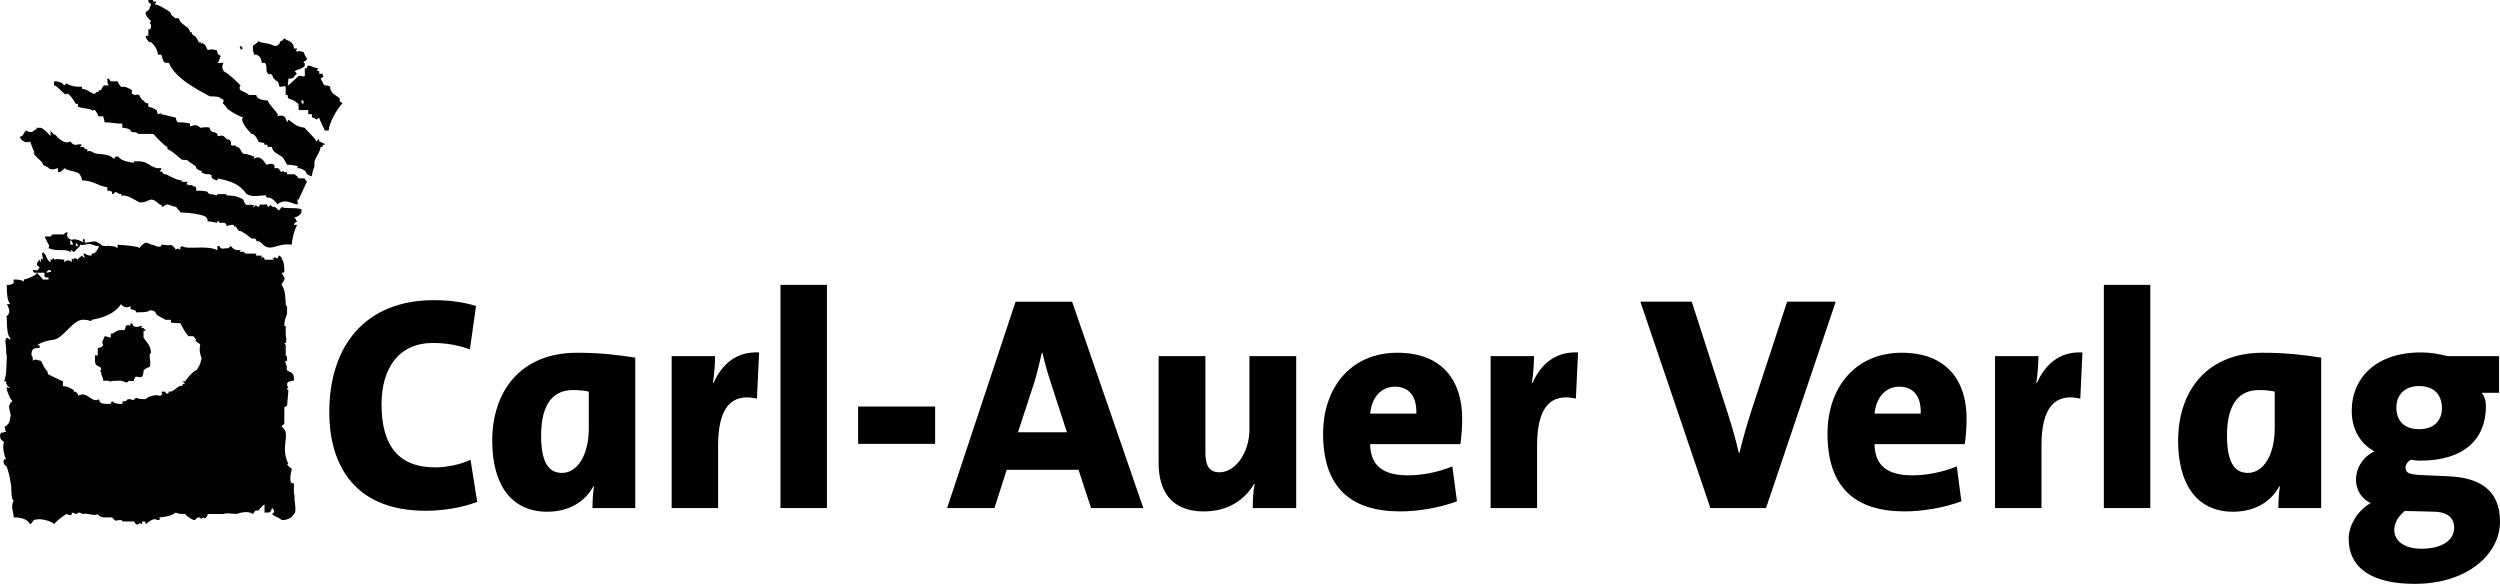
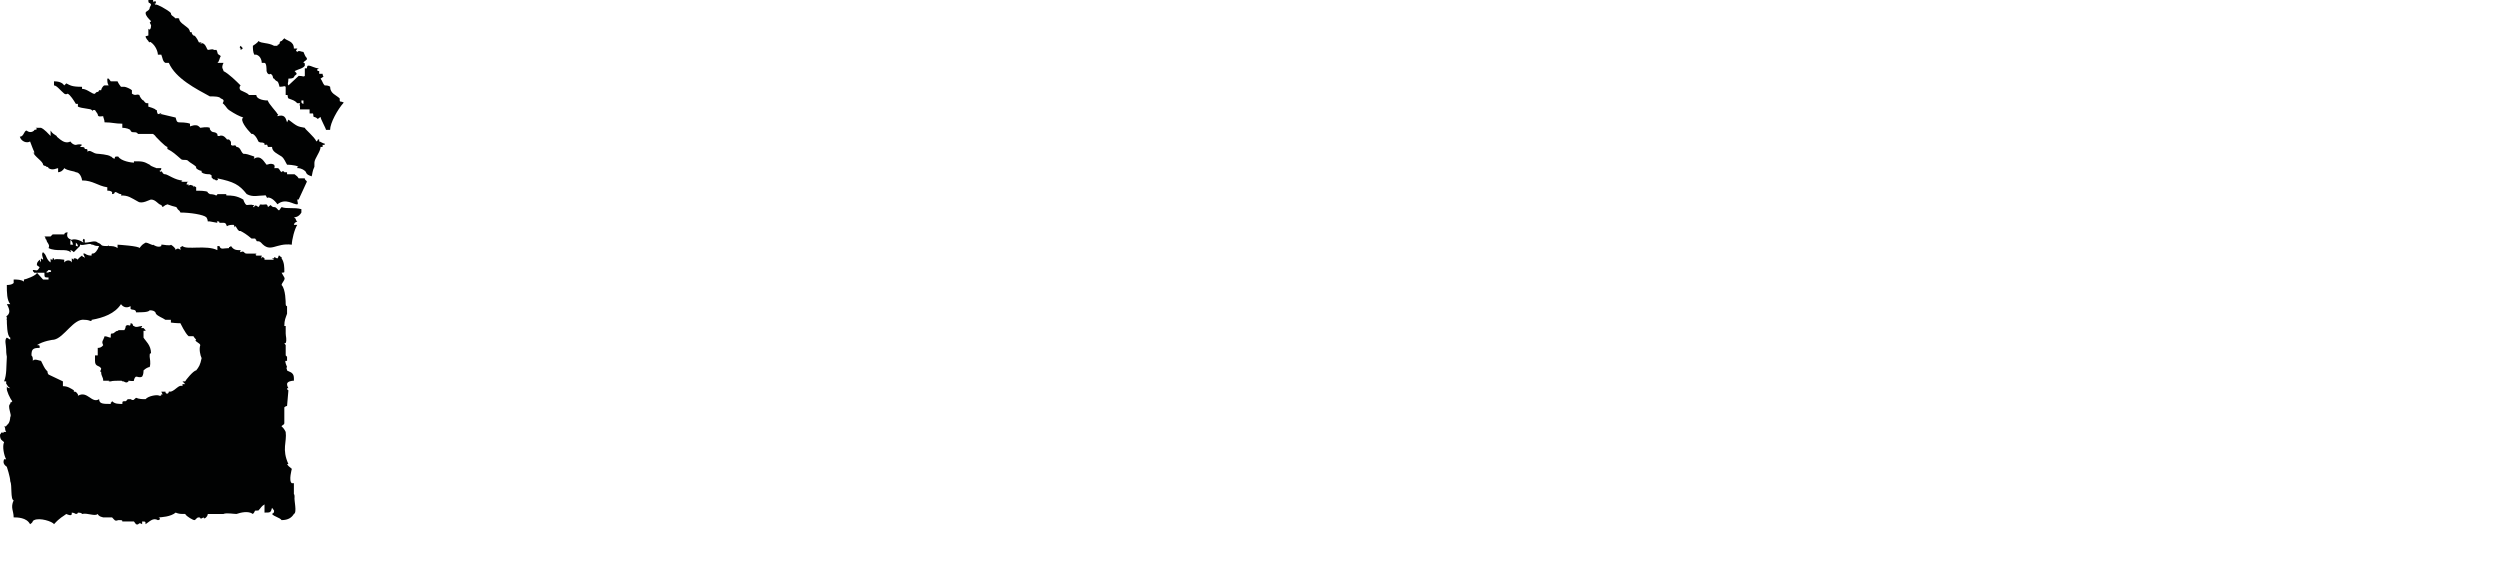
<svg xmlns="http://www.w3.org/2000/svg" version="1.1" id="Layer_1" x="0px" y="0px" width="180.104px" height="42.062px" viewBox="0 0 180.104 42.062" enable-background="new 0 0 180.104 42.062" xml:space="preserve">
  <g>
-     <path d="M34.38,36.159l-0.484-3.039c-0.705,0.353-1.762,0.551-2.533,0.551c-2.687,0-3.876-1.607-3.876-4.536   c0-2.688,1.3-4.428,3.7-4.428c0.925,0,1.828,0.155,2.665,0.463l0.44-3.127c-0.903-0.287-2.003-0.419-3.039-0.419   c-4.911,0-7.532,3.26-7.532,8.083c0,3.37,1.476,7.091,6.959,7.091C31.957,36.799,33.323,36.556,34.38,36.159 M45.766,36.601V25.765   c-1.233-0.197-2.533-0.352-4.206-0.352c-4.03,0-6.1,2.752-6.1,6.343c0,3.149,1.365,5.109,3.964,5.109   c1.629,0,2.753-0.771,3.325-1.828h0.044c-0.087,0.55-0.109,1.101-0.109,1.564H45.766z M42.418,30.852   c0,1.894-0.792,3.217-1.938,3.217c-1.013,0-1.497-0.86-1.497-2.688c0-2.444,0.991-3.281,2.29-3.281c0.463,0,0.815,0.044,1.145,0.11   V30.852z M54.686,25.391c-1.675-0.089-2.709,0.903-3.282,2.202H51.36c0.109-0.683,0.154-1.476,0.154-1.938h-3.127v10.946h3.347   v-4.515c0-2.731,0.97-3.788,2.797-3.37L54.686,25.391z M59.574,20.523h-3.347v16.077h3.347V20.523z M67.37,29.289H61.82v2.687   h5.549V29.289z M82.368,36.601l-5.131-14.866h-4.074l-4.933,14.866h3.413l0.881-2.754h5.175l0.904,2.754H82.368z M76.862,31.139   h-3.524l1.189-3.634c0.22-0.749,0.375-1.432,0.528-2.092H75.1c0.154,0.66,0.33,1.343,0.573,2.07L76.862,31.139z M93.38,36.601   V25.655h-3.37v5.308c0,1.585-0.969,3.061-2.158,3.061c-0.771,0-1.013-0.528-1.013-1.409v-6.959h-3.37v7.708   c0,1.895,0.815,3.48,3.259,3.48c1.74,0,2.952-0.836,3.612-1.982l0.043,0.022c-0.109,0.529-0.132,1.3-0.132,1.718H93.38z    M105.338,30.147c0-2.665-1.388-4.735-4.669-4.735c-3.369,0-5.352,2.533-5.352,5.836c0,3.854,1.982,5.594,5.549,5.594   c1.344,0,2.841-0.264,4.097-0.726l-0.331-2.511c-1.057,0.418-2.158,0.639-3.215,0.639c-1.938,0-2.687-0.837-2.709-2.247h6.498   C105.293,31.469,105.338,30.676,105.338,30.147 M102.035,29.795h-3.326c0.11-1.189,0.815-1.938,1.784-1.938   C101.461,27.856,102.078,28.496,102.035,29.795 M113.684,25.391c-1.674-0.089-2.709,0.903-3.282,2.202h-0.043   c0.11-0.683,0.154-1.476,0.154-1.938h-3.126v10.946h3.347v-4.515c0-2.731,0.969-3.788,2.796-3.37L113.684,25.391z M132.249,21.734   h-3.501l-2.599,7.929c-0.309,0.969-0.617,2.026-0.837,2.973h-0.044c-0.198-0.881-0.506-1.96-0.77-2.776l-2.621-8.126h-3.701   l5.043,14.866h4.008L132.249,21.734z M141.676,30.147c0-2.665-1.388-4.735-4.669-4.735c-3.37,0-5.352,2.533-5.352,5.836   c0,3.854,1.982,5.594,5.549,5.594c1.344,0,2.842-0.264,4.097-0.726l-0.33-2.511c-1.058,0.418-2.159,0.639-3.216,0.639   c-1.938,0-2.688-0.837-2.709-2.247h6.497C141.63,31.469,141.676,30.676,141.676,30.147 M138.372,29.795h-3.325   c0.11-1.189,0.815-1.938,1.783-1.938C137.798,27.856,138.416,28.496,138.372,29.795 M150.023,25.391   c-1.675-0.089-2.709,0.903-3.282,2.202h-0.045c0.11-0.683,0.156-1.476,0.156-1.938h-3.128v10.946h3.348v-4.515   c0-2.731,0.969-3.788,2.796-3.37L150.023,25.391z M154.911,20.523h-3.347v16.077h3.347V20.523z M167.222,36.601V25.765   c-1.233-0.197-2.532-0.352-4.207-0.352c-4.029,0-6.1,2.752-6.1,6.343c0,3.149,1.365,5.109,3.963,5.109   c1.63,0,2.753-0.771,3.326-1.828h0.044c-0.088,0.55-0.11,1.101-0.11,1.564H167.222z M163.874,30.852   c0,1.894-0.792,3.217-1.938,3.217c-1.015,0-1.499-0.86-1.499-2.688c0-2.444,0.992-3.281,2.292-3.281   c0.462,0,0.815,0.044,1.145,0.11V30.852z M180.104,37.569c0-2.202-1.387-3.172-3.765-3.259l-1.477-0.066   c-1.253-0.044-1.563-0.11-1.563-0.573c0-0.176,0.131-0.418,0.396-0.551c0.242,0.044,0.419,0.066,0.662,0.066   c3.148,0,4.734-1.542,4.734-3.92c0-0.396-0.11-0.748-0.308-0.969h1.254v-2.643h-3.721c-0.617-0.154-1.167-0.264-1.917-0.264   c-3.325,0-4.977,1.938-4.977,4.185c0,1.409,0.659,2.422,1.652,2.951c-0.771,0.309-1.344,1.145-1.344,2.026   c0,0.771,0.419,1.388,1.057,1.696c-0.836,0.44-1.584,1.519-1.584,2.555c0,2.181,1.762,3.259,4.757,3.259   C177.727,42.062,180.104,39.948,180.104,37.569 M175.92,29.399c0,0.946-0.616,1.52-1.629,1.52c-1.101,0-1.652-0.594-1.652-1.564   c0-0.903,0.595-1.542,1.63-1.542C175.371,27.813,175.92,28.451,175.92,29.399 M176.802,38.01c0,0.859-0.793,1.52-2.356,1.52   c-1.234,0-1.96-0.55-1.96-1.366c0-0.484,0.285-0.969,0.771-1.365c0.109,0.021,0.286,0.021,0.417,0.021l1.741,0.044   C176.427,36.908,176.802,37.393,176.802,38.01" />
-     <path fill="#010202" d="M22.994,10.192v-0.148c-0.197,0,0,0-0.197,0.148c-0.148-0.345-0.837-0.886-0.837-0.985   c-0.542-0.098-0.542-0.098-1.182-0.59L20.68,8.813c-0.098-0.345-0.197-0.591-0.689-0.443c0-0.147,0.147-0.147,0-0.147   c0-0.098-0.69-0.787-0.69-0.985c-0.442,0-0.836-0.148-0.836-0.394h-0.345h-0.246c0.246,0-0.542-0.344-0.542-0.344   c-0.098-0.099-0.098-0.247,0-0.345c-0.295-0.295-0.837-0.836-1.231-1.034c0-0.148-0.197-0.197,0-0.591h-0.295h-0.147   c0.147-0.098,0.147-0.344,0.246-0.493c-0.099-0.098-0.246-0.098-0.246-0.295c-0.099,0-0.099,0,0,0   c-0.099-0.147,0-0.147-0.099-0.147h-0.148c-0.098-0.099-0.295,0-0.442,0c-0.099-0.099-0.099-0.296-0.296-0.443   c-0.147-0.099-0.147,0-0.246,0l0.099-0.099h-0.197c0,0-0.197-0.443-0.345-0.492h-0.049c-0.247-0.247,0-0.247-0.247-0.247   c0,0,0-0.098-0.098-0.246c-0.247-0.247-0.689-0.444-0.689-0.739c-0.198-0.049-0.198,0-0.247,0   c-0.196-0.196-0.344-0.196-0.344-0.394c-0.247-0.246-1.083-0.689-1.083-0.59c-0.197-0.099,0-0.099,0-0.099V0.098   c-0.197,0-0.197,0-0.197,0.148V0.098V0h-0.344c0,0.345,0.099,0.098,0.197,0.345l-0.098,0.197c0,0.245-0.296,0.245-0.296,0.393   c0,0.198,0.198,0.394,0.395,0.591l-0.098,0.098l0.098,0.197c0,0.247-0.098,0.394-0.197,0.247v0.492L10.487,2.61   c0,0.147,0.198,0.344,0.198,0.344c0.099,0.197,0.099,0,0.197,0.099c0.345,0.246,0.492,0.689,0.492,0.886h0.246   c0.099,0.247,0.099,0.493,0.296,0.591h0.246c0.492,1.132,1.97,1.871,2.955,2.413c0.295,0,0.689,0,0.788,0.147   c0.443,0.148,0,0.346,0.197,0.395c0.197,0.197,0.247,0.344,0.394,0.443c0.443,0.295,0.739,0.442,1.034,0.541   c-0.295,0.148,0.246,0.837,0.59,1.182h0.099c0.247,0.147,0.394,0.542,0.394,0.542c0.196,0.147,0.247,0,0.443,0.147v0.099   c0.246,0,0.148-0.099,0.246,0.147h0.296c0,0.345,0.394,0.492,0.689,0.689c0.197,0.148,0.295,0.443,0.394,0.591   c0,0,0.542,0,0.837,0.147c-0.098,0-0.098,0-0.098,0.099c0.098,0,0.296,0,0.542,0.197c0.147,0.099,0,0.246,0.492,0.394   c0.049-0.147,0.049-0.394,0.197-0.689v-0.295c0-0.295,0.443-0.788,0.443-1.133h0.148v-0.147h0.147V10.34   C23.241,10.34,23.093,10.192,22.994,10.192 M24.472,7.09c-0.247-0.246-0.689-0.344-0.689-0.837   c-0.099-0.099-0.296-0.099-0.394-0.099c-0.147-0.147-0.147-0.295-0.295-0.492l0.148-0.099c0.147-0.098,0,0,0-0.246h-0.247V5.121   c-0.197,0-0.197-0.148,0-0.197c-0.345,0-0.542-0.197-0.788-0.197c-0.099,0-0.099,0.197-0.099,0.197H21.96v0.542   c-0.099,0.098-0.099,0-0.443,0l-0.739,0.689c-0.098-0.147,0-0.147,0-0.492c0.395,0,0.395-0.099,0.444-0.197   c0.197-0.147,0.197-0.147,0-0.345c0.295-0.148,0.64-0.197,0.738-0.394c0-0.197,0-0.197-0.099-0.197   c0-0.098,0.099-0.098,0.246-0.246V4.186c-0.147-0.148-0.147-0.247-0.246-0.444c-0.147,0-0.345-0.147-0.443,0   c-0.197-0.147,0-0.147,0-0.246h-0.246c0-0.542-0.493-0.542-0.689-0.738l-0.197,0.197h0.197h-0.197   c-0.148,0-0.148,0.197-0.148,0.197c-0.147,0.147-0.147,0-0.147,0.147c-0.148,0,0,0,0,0h-0.247   c-0.443-0.246-0.886-0.147-1.132-0.345c0,0.099-0.394,0.345-0.394,0.345c0,0.197,0,0.443,0.099,0.64h0.147   c0.344,0.098,0.394,0.493,0.394,0.591h0.197c0.148,0,0.148,0.443,0.148,0.591c0.098,0.345,0.295,0.197,0.295,0.197   c0.246,0.147,0.099,0.344,0.246,0.344c0.247,0.345,0.247,0,0.394,0.591c0.345,0,0.345-0.099,0.443,0v0.591h0.098   c0.098,0,0,0.099,0.098,0.246c0.395,0.148,0.444,0.148,0.641,0.346h0.098l-0.098,0.049h0.098c0,0.197-0.098,0,0,0.197v0.247h0.69   v0.295h0.246c0.049,0.147,0,0.147,0.049,0.246c0,0,0.148,0,0.296,0.148l0.197-0.148c0,0.148,0.394,0.837,0.394,0.936h0.295   c0-0.493,0.542-1.477,0.985-1.969C24.472,7.238,24.472,7.436,24.472,7.09 M21.861,7.484L21.861,7.484   c-0.147-0.049-0.147-0.049-0.147-0.247h0.147V7.484z M17.332,3.595c0.197-0.099,0.197-0.099,0-0.296c-0.098,0.197-0.098,0,0,0.197   V3.595z M21.517,12.851c-0.098-0.147-0.098-0.147-0.295-0.295H20.68v-0.147h-0.197c0-0.099-0.197-0.099-0.197,0   c-0.148-0.099-0.148-0.295-0.295-0.295h-0.247c0.099-0.099,0-0.247,0-0.247c-0.246-0.147-0.443,0-0.541,0   c-0.148-0.147-0.395-0.739-0.886-0.443h-0.099c0.099,0,0.099,0,0.099-0.148c-0.443-0.148-0.542-0.197-0.788-0.197   c-0.197-0.147-0.197-0.492-0.493-0.492c-0.098-0.246-0.197,0-0.394-0.147V10.34c0-0.147,0-0.147-0.147-0.295h-0.147   c0,0-0.247-0.394-0.542-0.247c-0.147,0-0.147,0-0.147-0.147c-0.247-0.246-0.345,0-0.542-0.344V9.207c-0.247-0.098-0.591,0-0.689,0   l-0.099-0.098c-0.197-0.198-0.64,0-0.64,0V8.912c-0.246-0.098-0.689-0.098-0.787-0.098c-0.198,0-0.198-0.197-0.247-0.345   L11.62,8.223h-0.147c0,0,0.147,0,0.147-0.098c-0.147,0.098-0.246,0.098-0.246,0.098c-0.147-0.295,0-0.295-0.147-0.295   c0-0.099-0.542-0.247-0.542-0.247V7.436c-0.198,0-0.198,0-0.345-0.198c-0.099,0-0.295-0.295-0.295-0.394   C9.798,6.746,9.798,6.942,9.503,6.746V6.5C9.405,6.401,9.06,6.253,8.961,6.253H8.715c0,0-0.197-0.246-0.247-0.394H7.977   L7.828,5.662H7.73c0,0.197,0,0.345,0.098,0.492H7.533c-0.098,0-0.246,0.247-0.246,0.345H7.139c-0.098,0.246-0.098,0-0.295,0.246   C6.696,6.844,6.303,6.401,5.909,6.401V6.253c-0.739,0-0.837-0.099-1.132-0.246L4.628,6.154C4.53,6.007,4.333,5.859,3.89,5.859   v0.295c0.196,0,0.442,0.345,0.738,0.591c0.148,0.098,0.246,0,0.246,0c0.197,0.098,0.443,0.492,0.591,0.739h0.147v0.197   c0.296,0.147,0.985,0.147,0.985,0.247c0.098,0,0,0.197,0.098,0h0.148l0.197,0.295c0,0.246,0.246,0.147,0.394,0.147   c0,0.099,0.098,0.247,0.098,0.443c0.542,0,0.739,0.098,1.28,0.098v0.295c0.246,0,0.591,0.099,0.591,0.198   c0.098,0.246,0.393,0,0.541,0.246h1.083c0.197,0.147,0.197,0.197,0.197,0.197s0.689,0.738,0.836,0.738v0.148   c0.395,0.197,0.591,0.393,0.936,0.689c0.147,0.196,0.443,0,0.591,0.196c0.098,0.099,0.394,0.247,0.542,0.394v0.099   c0.197,0.197,0.394,0.197,0.394,0.197v0.099c0.147,0.147,0.443,0.147,0.591,0.147c0.295,0.147,0,0.147,0.197,0.295   c0.098,0.148,0.098,0,0.246,0.148c0,0,0.246,0,0.099-0.148c1.182,0.247,1.576,0.444,2.117,1.133   c0.443,0.246,0.837,0.098,1.28,0.098c0.148-0.098,0.148,0.295,0.246,0.148c0.197,0,0.443,0.147,0.69,0.492   c0.591-0.492,1.182,0.049,1.428,0c0.098,0,0-0.196,0-0.344h0.098c0.198-0.394,0.443-0.985,0.591-1.28   c0-0.099-0.147-0.099-0.147-0.247H21.517z M20.286,14.919c-0.148,0.148-0.148,0.345-0.295,0.148c-0.247-0.296-0.247,0-0.493-0.296   l-0.197,0.148c0-0.148-0.098-0.148-0.098-0.197c-0.148,0-0.345,0.049-0.395,0c-0.196,0.049,0,0-0.196,0.197   c-0.147-0.148-0.295-0.148-0.295,0h-0.099l0.099-0.148h-0.099c-0.099-0.049-0.344,0-0.443,0c-0.148-0.049-0.246-0.394-0.246-0.394   c-0.493-0.295-0.887-0.295-1.182-0.295c-0.049,0-0.049,0-0.049-0.098h-0.64c0,0,0,0.098-0.099,0.098   c-0.148-0.098-0.443-0.098-0.443-0.098c-0.147-0.148-0.147,0-0.147-0.148c-0.099-0.098-0.641-0.098-0.837-0.098v-0.246   c-0.148-0.099-0.148-0.099-0.197,0v-0.099c-0.247-0.098-0.247-0.098-0.345,0v-0.098v-0.197v0.197h-0.148c0,0,0-0.197,0.148-0.197   h-0.148h-0.296c-0.147-0.099-0.147,0,0-0.099c-0.492,0-1.083-0.443-1.23-0.443c-0.197,0-0.197-0.147-0.296-0.246   c0,0.099,0,0.099-0.147,0c0,0,0.147,0,0.147-0.197h-0.393c0.147,0-0.345-0.099-0.443-0.247C10.34,11.62,10.241,11.62,9.65,11.62   v0.099c-0.147,0-0.935-0.099-1.132-0.443c-0.246,0-0.246,0-0.246,0.148c-0.197,0-0.197-0.148-0.295-0.148   c-0.149-0.148-0.936-0.197-0.936-0.197c-0.345,0-0.542-0.344-0.738-0.147c0-0.197,0-0.197-0.197-0.197   c0-0.148-0.099-0.148-0.345-0.148l0.148-0.147c-0.148-0.099-0.443,0-0.443,0c-0.147,0-0.295-0.099-0.394-0.246   c-0.295,0.147-0.542,0-0.739-0.148C4.086,9.848,4.086,9.848,4.086,9.798C3.89,9.65,3.792,9.65,3.644,9.405V9.65v0.147   C3.496,9.65,3.201,9.306,2.954,9.207H2.659c-0.196,0,0,0,0,0.099c-0.196,0.099-0.196,0-0.196,0.099c-0.296,0.246-0.542,0-0.542,0   c-0.197,0-0.197,0.443-0.493,0.443c0.099,0.345,0.493,0.492,0.739,0.345c0.098,0.246,0.197,0.542,0.296,0.739v0.147   c0,0-0.099,0-0.099-0.147c0.099,0.344,0.739,0.688,0.739,0.935c0.099,0.147,0.099,0,0.246,0.147c0.147,0,0.147,0.099,0.147,0.099   c0.296,0.197,0.591,0,0.69,0v0.295c0.147,0,0.344-0.099,0.443-0.295c0.246,0.197,0.689,0.197,0.837,0.295   c0.295,0,0.443,0.442,0.443,0.59c0.788,0,1.132,0.394,1.821,0.493v0.246c0.098,0,0.247,0,0.345,0.098v0.148   c0.197,0,0.197-0.148,0.197-0.148c0.197,0,0.246,0.148,0.443,0.148c0.098,0.098,0,0,0,0.098c0.542,0,0.689,0.148,1.23,0.443   c0.295,0.196,0.838-0.148,0.936-0.148c0.345,0,0.492,0.344,0.738,0.394l0.099,0.148c0.197-0.148,0.197-0.148,0.345-0.197   c0.099,0.049,0.591,0.197,0.64,0.197c0.198,0.345,0.198,0.148,0.295,0.394c0.689,0,1.674,0.148,1.871,0.345   c0,0,0.099,0.147,0.099,0.295h0.147l0.542,0.099c0-0.099-0.099-0.246,0-0.099c0.147,0,0.147,0,0.147,0.099h0.295   c0.197,0,0.197,0.148,0.247,0.247c0.147-0.099,0.295-0.099,0.492-0.099c0.099,0.099,0,0.295,0.099,0.099   c0.098,0,0.098,0.196,0.295,0.344h0.098c0.197,0.098,0.443,0.246,0.788,0.541h0.198c0.147,0,0,0,0.147,0.099   c0,0.197,0.147,0,0.344,0.197c0.69,0.789,1.035,0,2.216,0.148c0-0.345,0.197-1.132,0.394-1.427h-0.246   c0.049-0.148,0.049-0.148,0.246-0.247c-0.197-0.147,0-0.147-0.246-0.295c0.049,0,0.344,0,0.542-0.345v-0.049v-0.196   C21.172,14.919,20.68,15.067,20.286,14.919 M21.172,35.599v-0.788h-0.148c-0.247-0.147,0-1.035,0-1.035   c-0.247-0.197-0.247-0.197-0.345-0.344h0.098c-0.492-1.083-0.098-1.576-0.196-2.315c0,0-0.099-0.246-0.295-0.394   c0-0.098,0.197-0.098,0.197-0.246v-1.132c0,0,0.099-0.098,0.197-0.098l0.098-1.134c-0.098,0-0.098-0.147-0.098-0.147h0.098   c-0.098-0.147-0.098-0.295-0.098-0.295c0-0.197,0.345-0.246,0.493-0.246v-0.197c0-0.444-0.395-0.444-0.493-0.542   c0-0.148-0.098-0.148,0-0.247c0,0-0.197-0.442-0.098-0.442h0.098v-0.295l-0.098-0.099v-0.738l-0.099-0.148h0.099   c0.098-0.246,0-0.493,0-0.689v-0.542h-0.099c0-0.443,0.099-0.59,0.197-0.886v-0.542c0,0-0.098,0-0.098-0.147   c0-0.098,0-1.083-0.295-1.378c0-0.148,0.295-0.395,0.197-0.542l-0.197-0.345c0.197,0,0.197-0.049,0.197-0.049   c0-0.345,0-0.689-0.197-0.985c0-0.197,0,0-0.148-0.197c-0.147,0,0,0-0.147,0.197c-0.148,0-0.247-0.197-0.247,0h-0.147l0.147,0.099   h-0.689v-0.099c-0.197-0.197-0.197,0-0.247,0l0.05-0.197h-0.394c-0.147-0.147,0,0,0-0.147h-0.591h-0.099   c-0.246,0-0.148-0.247-0.443-0.099c-0.098-0.148,0,0,0-0.148c-0.295,0-0.492,0-0.689-0.295c-0.147,0.148-0.147,0-0.147,0.148   c-0.394,0-0.591,0.147-0.689-0.148h-0.147v0.295c-0.788-0.394-2.216,0-2.512-0.295c-0.245,0.148-0.147,0-0.147,0.295   c-0.098-0.147-0.295-0.147-0.345,0c0-0.147-0.196-0.295-0.344-0.394c0,0.099-0.591,0-0.591,0H11.62v0.099   c-0.246,0.148-0.59-0.099-0.59-0.099c0,0.099-0.344-0.148-0.542-0.148c-0.246,0.148-0.246,0.148-0.443,0.395   c0-0.148-1.526-0.247-1.576-0.247v0.099v0.148c-0.197-0.148-0.394-0.148-0.641-0.148v-0.099c0,0,0,0.099-0.098,0.099   c-0.591,0-0.295-0.099-0.689-0.247c-0.197-0.197-0.542,0-0.936,0v-0.197c0-0.099-0.099,0-0.099-0.099c-0.098,0.295,0,0.099,0,0.295   c-0.246-0.197-0.689-0.295-0.837-0.197c-0.295-0.099-0.394-0.246-0.295-0.542c-0.246,0-0.246,0.148-0.246,0.148H3.792l-0.148,0.147   H3.496H3.201c0.147,0.147,0,0.147,0.147,0.246c0,0.197,0.295,0.345,0.147,0.591c0.591,0.295,1.281,0,1.576,0.295   c0.099,0,0,0,0-0.148c0.099,0,0.247,0.148,0.247,0.148c0.147-0.148,0.443-0.443,0.443-0.443v-0.099   c0.246,0.099,0.739-0.148,0.837,0c0.246,0,0.098,0.099,0.541,0.099c-0.098,0.295-0.295,0.542-0.443,0.542   c-0.098,0-0.098,0-0.098,0.147c-0.099,0-0.295,0-0.493-0.147H6.007c0,0.147,0.099,0.147,0.099,0.344   c-0.099-0.197-0.099,0-0.197-0.197c0,0-0.296,0.197-0.296,0.295c-0.147-0.099-0.147-0.099-0.295-0.099v0.099L5.17,18.612v0.099   v0.197c-0.099-0.197-0.394-0.197-0.542,0V18.71c-0.099,0-0.542-0.099-0.738,0v-0.099H3.792v0.099c0,0-0.148,0-0.148-0.099v0.296   c-0.295-0.197-0.295-0.493-0.443-0.64l-0.099-0.099c-0.148,0.099,0,0.443,0,0.443v0.099l-0.148-0.099c0,0.099,0,0.099-0.098,0.099   h0.098v0.197L2.855,18.71c-0.197,0.197-0.197,0.246-0.197,0.394l0.197,0.148c-0.197,0.345-0.197,0.197-0.492,0.197   c0,0.147,0.099,0.147,0.099,0.197h0.738c0,0.345,0,0.345,0.295,0.345v0.147H3.102c-0.247-0.295-0.148-0.147-0.443-0.492   c0,0.197-0.837,0.492-0.936,0.492v0.148c-0.197-0.148-0.492-0.148-0.739-0.148v0.148v0.098c0,0-0.098,0.148-0.492,0.148   c0,0.542,0,1.083,0.246,1.378c0,0,0,0.147,0,0H0.493c0.246,0.443,0.246,0.689-0.049,0.887c0.049,0,0.049,0.098,0.049,0.098v0.147   v-0.147c0,0.147-0.049,0.147,0,0.147c0,0.197,0,1.182,0.246,1.28v0.148l-0.246-0.148c-0.197,0.148-0.049,0.542-0.049,0.837   c0,0.099,0,0.295,0.049,0.542c-0.049,0.738,0,1.279-0.197,1.772h0.148c0,0.345,0,0.197,0.049,0.197c0,0,0,0.148,0.246,0.295   c0,0-0.246,0-0.246-0.147v0.147c-0.049,0.147,0.246,0.789,0.394,0.936c-0.148,0.197-0.148,0-0.148,0.197   c-0.246,0.148,0.148,0.837,0,0.936c0,0,0,0.443-0.246,0.591c-0.049,0.098-0.049,0.098-0.197,0.098c0.148,0.148,0,0.148,0.148,0.394   H0.295H0.147c0.148,0,0.148,0.049,0.148,0.049H0.147c-0.147,0,0,0-0.147,0.148c0,0.394,0.147,0.394,0.295,0.542   c-0.148,0.295,0,0.984,0.148,1.231H0.295c-0.148,0.345,0.148,0.492,0.197,0.542c0,0,0.246,0.738,0.246,1.035   c0.148,0.295,0,1.329,0.246,1.378c-0.246,0.542,0,0.738,0,1.231c0.247,0,0.936,0,1.182,0.492c0.296-0.196,0.098-0.196,0.296-0.295   c0.393-0.197,1.329,0.099,1.428,0.295c0.442-0.492,0.64-0.542,0.886-0.738c0,0,0.394,0.197,0.394,0v-0.098   c0.148,0,0.295,0.098,0.295,0.098c0.147,0,0.147-0.098,0.147-0.098c0.296,0,0.296,0.098,0.296,0.098   c0.394-0.098,0.936,0.197,1.132,0c0.098,0.197,0.246,0.197,0.394,0.246h0.64c0.197,0.197,0.197,0.296,0.443,0.197   c0.295,0,0.295,0,0.295,0.099H9.65l0.147,0.196c0.247,0.099,0.148-0.196,0.443,0v-0.196c0.246,0,0.246,0,0.246,0.196   c0.296-0.196,0.542-0.492,0.887-0.295c0,0,0.246,0,0.098-0.197h-0.098c0.246,0,0.936-0.049,1.28-0.344   c0.247,0.098,0.345,0.098,0.689,0.098c0.099,0.197,0.592,0.443,0.641,0.443c0.148,0,0.148-0.197,0.345-0.197   c0.197,0,0,0.197,0.345,0c0,0.197,0.296-0.049,0.296-0.246h1.132c0.197-0.098,0.739,0,0.936,0c0.295-0.098,0.837-0.247,1.182,0   c0.247-0.247,0-0.247,0.394-0.247c0.196-0.197,0.196-0.295,0.443-0.442v0.147v0.443c0.443,0,0.443,0,0.542-0.345l0.147,0.197   c0,0.148,0,0.148-0.147,0.247c0.147,0.197,0.542,0.246,0.689,0.443c0.492,0,0.738-0.197,0.886-0.443   c0.246-0.098,0-0.985,0.049-1.231C21.222,35.599,21.172,35.599,21.172,35.599 M5.318,17.627H5.071v-0.345   C5.318,17.479,5.17,17.627,5.318,17.627 M5.465,17.726v0.148v-0.395c0.147,0.148,0.147,0.148,0.147,0.395   C5.613,17.726,5.613,17.726,5.465,17.726 M3.496,19.449c0,0,0.296,0,0.148,0.147H3.496v0.049   C3.201,19.597,3.348,19.646,3.496,19.449 M14.525,25.8c-0.099,0.492-0.197,0.64-0.394,0.887c-0.197,0-0.789,0.739-0.789,0.788   h-0.197l0.197,0.197h-0.197v0.148c-0.245-0.148-0.492,0.295-0.836,0.394h-0.148c0,0.196-0.246,0.196-0.246,0H11.62   c0.099,0.196,0.099,0.196,0.099,0.296c0-0.1,0-0.1-0.099-0.1c0,0.1,0,0.1-0.147,0.1c-0.098-0.1-0.787,0-0.985,0.246   c-0.246,0-0.443,0-0.689-0.099c-0.147,0.099-0.147,0.247-0.393,0.099c-0.345,0-0.148,0-0.345,0.147c-0.246,0-0.246,0-0.246,0.197   c-0.295,0-0.542,0-0.738-0.197c-0.098,0.197-0.098,0-0.098,0.197c-0.542,0-0.838,0-0.838-0.344   c-0.541,0.344-0.836-0.641-1.526-0.246v-0.1c-0.147-0.196-0.147-0.196-0.295-0.196v-0.099c-0.247-0.147-0.443-0.295-0.788-0.295   v-0.345l-1.034-0.493c-0.147-0.197,0-0.197-0.147-0.295c-0.147-0.148-0.246-0.395-0.395-0.689c-0.098,0-0.491-0.198-0.59,0   c0-0.198,0-0.295-0.099-0.395c0-0.443,0.099-0.542,0.591-0.542c0-0.197,0-0.197-0.197-0.197c0.443-0.295,1.133-0.394,1.231-0.394   c0.738-0.148,1.428-1.576,2.215-1.429c0.394,0,0.493,0.197,0.493,0c0.837-0.147,1.674-0.443,2.117-1.132   c0.098,0.147,0.344,0.345,0.689,0.147v0.197c0.098,0.099,0.393,0,0.393,0.247c0.443,0,0.887,0,0.986-0.148   c0.443,0,0.443,0.246,0.443,0.246c0.147,0.197,0.492,0.295,0.689,0.443h0.394v0.197c0.344,0.049,0.689,0.049,0.689,0.049   s0.344,0.739,0.591,0.935h0.345c0,0,0.049,0.099,0.197,0.247c-0.197,0.098,0.295,0.246,0.295,0.394   C14.328,25.161,14.427,25.604,14.525,25.8C14.525,25.998,14.673,25.8,14.525,25.8 M10.882,25.456c0-0.591-0.395-0.886-0.542-1.133   v-0.492h0.147c0-0.05,0-0.05-0.147-0.197h-0.099c-0.197,0,0,0,0-0.148c-0.197,0-0.443,0.148-0.591,0c-0.147,0,0-0.196-0.246-0.196   c0,0.345-0.148,0-0.345,0.196c0,0,0,0.148-0.099,0.295H8.518v0.05c-0.246,0-0.246,0.197-0.443,0.197c-0.098,0-0.098,0-0.098,0.295   c-0.149,0-0.247-0.099-0.444-0.099c-0.098,0.345-0.246,0.345-0.098,0.641c-0.148,0.197-0.296,0.197-0.394,0.197v0.542H6.844v0.395   c0,0.442,0.295,0.294,0.443,0.541c0,0.148-0.148,0.246,0,0.246c0,0.345,0.148,0.345,0.148,0.641h0.393c0.149,0.049,0,0,0,0.049   h0.149c0.098-0.049,0.492-0.049,0.738-0.049c0.098,0,0.098,0.049,0.098,0.049c0.147-0.049,0.246,0.197,0.443,0v-0.049   c0,0,0.394,0.049,0.394,0c0,0,0-0.197,0.147-0.295c0.148,0,0.247,0.099,0.443,0c0.099-0.148,0.099-0.345,0.099-0.443   c0.147-0.148,0.345-0.247,0.444-0.247c0.098-0.295,0-0.64,0-0.738C10.784,25.456,10.784,25.456,10.882,25.456" />
+     <path fill="#010202" d="M22.994,10.192v-0.148c-0.197,0,0,0-0.197,0.148c-0.148-0.345-0.837-0.886-0.837-0.985   c-0.542-0.098-0.542-0.098-1.182-0.59L20.68,8.813c-0.098-0.345-0.197-0.591-0.689-0.443c0-0.147,0.147-0.147,0-0.147   c0-0.098-0.69-0.787-0.69-0.985c-0.442,0-0.836-0.148-0.836-0.394h-0.345h-0.246c0.246,0-0.542-0.344-0.542-0.344   c-0.098-0.099-0.098-0.247,0-0.345c-0.295-0.295-0.837-0.836-1.231-1.034c0-0.148-0.197-0.197,0-0.591h-0.295h-0.147   c0.147-0.098,0.147-0.344,0.246-0.493c-0.099-0.098-0.246-0.098-0.246-0.295c-0.099,0-0.099,0,0,0   c-0.099-0.147,0-0.147-0.099-0.147h-0.148c-0.098-0.099-0.295,0-0.442,0c-0.099-0.099-0.099-0.296-0.296-0.443   c-0.147-0.099-0.147,0-0.246,0l0.099-0.099h-0.197c0,0-0.197-0.443-0.345-0.492h-0.049c-0.247-0.247,0-0.247-0.247-0.247   c0,0,0-0.098-0.098-0.246c-0.247-0.247-0.689-0.444-0.689-0.739c-0.198-0.049-0.198,0-0.247,0   c-0.196-0.196-0.344-0.196-0.344-0.394c-0.247-0.246-1.083-0.689-1.083-0.59c-0.197-0.099,0-0.099,0-0.099V0.098   c-0.197,0-0.197,0-0.197,0.148V0.098V0h-0.344c0,0.345,0.099,0.098,0.197,0.345l-0.098,0.197c0,0.245-0.296,0.245-0.296,0.393   c0,0.198,0.198,0.394,0.395,0.591l-0.098,0.098l0.098,0.197c0,0.247-0.098,0.394-0.197,0.247v0.492L10.487,2.61   c0,0.147,0.198,0.344,0.198,0.344c0.099,0.197,0.099,0,0.197,0.099c0.345,0.246,0.492,0.689,0.492,0.886h0.246   c0.099,0.247,0.099,0.493,0.296,0.591h0.246c0.492,1.132,1.97,1.871,2.955,2.413c0.295,0,0.689,0,0.788,0.147   c0.443,0.148,0,0.346,0.197,0.395c0.197,0.197,0.247,0.344,0.394,0.443c0.443,0.295,0.739,0.442,1.034,0.541   c-0.295,0.148,0.246,0.837,0.59,1.182h0.099c0.247,0.147,0.394,0.542,0.394,0.542c0.196,0.147,0.247,0,0.443,0.147v0.099   c0.246,0,0.148-0.099,0.246,0.147h0.296c0,0.345,0.394,0.492,0.689,0.689c0.197,0.148,0.295,0.443,0.394,0.591   c0,0,0.542,0,0.837,0.147c-0.098,0-0.098,0-0.098,0.099c0.098,0,0.296,0,0.542,0.197c0.147,0.099,0,0.246,0.492,0.394   c0.049-0.147,0.049-0.394,0.197-0.689v-0.295c0-0.295,0.443-0.788,0.443-1.133h0.148v-0.147h0.147V10.34   C23.241,10.34,23.093,10.192,22.994,10.192 M24.472,7.09c-0.247-0.246-0.689-0.344-0.689-0.837   c-0.099-0.099-0.296-0.099-0.394-0.099c-0.147-0.147-0.147-0.295-0.295-0.492l0.148-0.099c0.147-0.098,0,0,0-0.246h-0.247V5.121   c-0.197,0-0.197-0.148,0-0.197c-0.345,0-0.542-0.197-0.788-0.197c-0.099,0-0.099,0.197-0.099,0.197H21.96v0.542   c-0.099,0.098-0.099,0-0.443,0l-0.739,0.689c-0.098-0.147,0-0.147,0-0.492c0.395,0,0.395-0.099,0.444-0.197   c0.197-0.147,0.197-0.147,0-0.345c0.295-0.148,0.64-0.197,0.738-0.394c0-0.197,0-0.197-0.099-0.197   c0-0.098,0.099-0.098,0.246-0.246V4.186c-0.147-0.148-0.147-0.247-0.246-0.444c-0.147,0-0.345-0.147-0.443,0   c-0.197-0.147,0-0.147,0-0.246h-0.246c0-0.542-0.493-0.542-0.689-0.738l-0.197,0.197h0.197h-0.197   c-0.148,0-0.148,0.197-0.148,0.197c-0.147,0.147-0.147,0-0.147,0.147c-0.148,0,0,0,0,0h-0.247   c-0.443-0.246-0.886-0.147-1.132-0.345c0,0.099-0.394,0.345-0.394,0.345c0,0.197,0,0.443,0.099,0.64h0.147   c0.344,0.098,0.394,0.493,0.394,0.591h0.197c0.148,0,0.148,0.443,0.148,0.591c0.098,0.345,0.295,0.197,0.295,0.197   c0.246,0.147,0.099,0.344,0.246,0.344c0.247,0.345,0.247,0,0.394,0.591c0.345,0,0.345-0.099,0.443,0v0.591h0.098   c0.098,0,0,0.099,0.098,0.246c0.395,0.148,0.444,0.148,0.641,0.346h0.098h0.098c0,0.197-0.098,0,0,0.197v0.247h0.69   v0.295h0.246c0.049,0.147,0,0.147,0.049,0.246c0,0,0.148,0,0.296,0.148l0.197-0.148c0,0.148,0.394,0.837,0.394,0.936h0.295   c0-0.493,0.542-1.477,0.985-1.969C24.472,7.238,24.472,7.436,24.472,7.09 M21.861,7.484L21.861,7.484   c-0.147-0.049-0.147-0.049-0.147-0.247h0.147V7.484z M17.332,3.595c0.197-0.099,0.197-0.099,0-0.296c-0.098,0.197-0.098,0,0,0.197   V3.595z M21.517,12.851c-0.098-0.147-0.098-0.147-0.295-0.295H20.68v-0.147h-0.197c0-0.099-0.197-0.099-0.197,0   c-0.148-0.099-0.148-0.295-0.295-0.295h-0.247c0.099-0.099,0-0.247,0-0.247c-0.246-0.147-0.443,0-0.541,0   c-0.148-0.147-0.395-0.739-0.886-0.443h-0.099c0.099,0,0.099,0,0.099-0.148c-0.443-0.148-0.542-0.197-0.788-0.197   c-0.197-0.147-0.197-0.492-0.493-0.492c-0.098-0.246-0.197,0-0.394-0.147V10.34c0-0.147,0-0.147-0.147-0.295h-0.147   c0,0-0.247-0.394-0.542-0.247c-0.147,0-0.147,0-0.147-0.147c-0.247-0.246-0.345,0-0.542-0.344V9.207c-0.247-0.098-0.591,0-0.689,0   l-0.099-0.098c-0.197-0.198-0.64,0-0.64,0V8.912c-0.246-0.098-0.689-0.098-0.787-0.098c-0.198,0-0.198-0.197-0.247-0.345   L11.62,8.223h-0.147c0,0,0.147,0,0.147-0.098c-0.147,0.098-0.246,0.098-0.246,0.098c-0.147-0.295,0-0.295-0.147-0.295   c0-0.099-0.542-0.247-0.542-0.247V7.436c-0.198,0-0.198,0-0.345-0.198c-0.099,0-0.295-0.295-0.295-0.394   C9.798,6.746,9.798,6.942,9.503,6.746V6.5C9.405,6.401,9.06,6.253,8.961,6.253H8.715c0,0-0.197-0.246-0.247-0.394H7.977   L7.828,5.662H7.73c0,0.197,0,0.345,0.098,0.492H7.533c-0.098,0-0.246,0.247-0.246,0.345H7.139c-0.098,0.246-0.098,0-0.295,0.246   C6.696,6.844,6.303,6.401,5.909,6.401V6.253c-0.739,0-0.837-0.099-1.132-0.246L4.628,6.154C4.53,6.007,4.333,5.859,3.89,5.859   v0.295c0.196,0,0.442,0.345,0.738,0.591c0.148,0.098,0.246,0,0.246,0c0.197,0.098,0.443,0.492,0.591,0.739h0.147v0.197   c0.296,0.147,0.985,0.147,0.985,0.247c0.098,0,0,0.197,0.098,0h0.148l0.197,0.295c0,0.246,0.246,0.147,0.394,0.147   c0,0.099,0.098,0.247,0.098,0.443c0.542,0,0.739,0.098,1.28,0.098v0.295c0.246,0,0.591,0.099,0.591,0.198   c0.098,0.246,0.393,0,0.541,0.246h1.083c0.197,0.147,0.197,0.197,0.197,0.197s0.689,0.738,0.836,0.738v0.148   c0.395,0.197,0.591,0.393,0.936,0.689c0.147,0.196,0.443,0,0.591,0.196c0.098,0.099,0.394,0.247,0.542,0.394v0.099   c0.197,0.197,0.394,0.197,0.394,0.197v0.099c0.147,0.147,0.443,0.147,0.591,0.147c0.295,0.147,0,0.147,0.197,0.295   c0.098,0.148,0.098,0,0.246,0.148c0,0,0.246,0,0.099-0.148c1.182,0.247,1.576,0.444,2.117,1.133   c0.443,0.246,0.837,0.098,1.28,0.098c0.148-0.098,0.148,0.295,0.246,0.148c0.197,0,0.443,0.147,0.69,0.492   c0.591-0.492,1.182,0.049,1.428,0c0.098,0,0-0.196,0-0.344h0.098c0.198-0.394,0.443-0.985,0.591-1.28   c0-0.099-0.147-0.099-0.147-0.247H21.517z M20.286,14.919c-0.148,0.148-0.148,0.345-0.295,0.148c-0.247-0.296-0.247,0-0.493-0.296   l-0.197,0.148c0-0.148-0.098-0.148-0.098-0.197c-0.148,0-0.345,0.049-0.395,0c-0.196,0.049,0,0-0.196,0.197   c-0.147-0.148-0.295-0.148-0.295,0h-0.099l0.099-0.148h-0.099c-0.099-0.049-0.344,0-0.443,0c-0.148-0.049-0.246-0.394-0.246-0.394   c-0.493-0.295-0.887-0.295-1.182-0.295c-0.049,0-0.049,0-0.049-0.098h-0.64c0,0,0,0.098-0.099,0.098   c-0.148-0.098-0.443-0.098-0.443-0.098c-0.147-0.148-0.147,0-0.147-0.148c-0.099-0.098-0.641-0.098-0.837-0.098v-0.246   c-0.148-0.099-0.148-0.099-0.197,0v-0.099c-0.247-0.098-0.247-0.098-0.345,0v-0.098v-0.197v0.197h-0.148c0,0,0-0.197,0.148-0.197   h-0.148h-0.296c-0.147-0.099-0.147,0,0-0.099c-0.492,0-1.083-0.443-1.23-0.443c-0.197,0-0.197-0.147-0.296-0.246   c0,0.099,0,0.099-0.147,0c0,0,0.147,0,0.147-0.197h-0.393c0.147,0-0.345-0.099-0.443-0.247C10.34,11.62,10.241,11.62,9.65,11.62   v0.099c-0.147,0-0.935-0.099-1.132-0.443c-0.246,0-0.246,0-0.246,0.148c-0.197,0-0.197-0.148-0.295-0.148   c-0.149-0.148-0.936-0.197-0.936-0.197c-0.345,0-0.542-0.344-0.738-0.147c0-0.197,0-0.197-0.197-0.197   c0-0.148-0.099-0.148-0.345-0.148l0.148-0.147c-0.148-0.099-0.443,0-0.443,0c-0.147,0-0.295-0.099-0.394-0.246   c-0.295,0.147-0.542,0-0.739-0.148C4.086,9.848,4.086,9.848,4.086,9.798C3.89,9.65,3.792,9.65,3.644,9.405V9.65v0.147   C3.496,9.65,3.201,9.306,2.954,9.207H2.659c-0.196,0,0,0,0,0.099c-0.196,0.099-0.196,0-0.196,0.099c-0.296,0.246-0.542,0-0.542,0   c-0.197,0-0.197,0.443-0.493,0.443c0.099,0.345,0.493,0.492,0.739,0.345c0.098,0.246,0.197,0.542,0.296,0.739v0.147   c0,0-0.099,0-0.099-0.147c0.099,0.344,0.739,0.688,0.739,0.935c0.099,0.147,0.099,0,0.246,0.147c0.147,0,0.147,0.099,0.147,0.099   c0.296,0.197,0.591,0,0.69,0v0.295c0.147,0,0.344-0.099,0.443-0.295c0.246,0.197,0.689,0.197,0.837,0.295   c0.295,0,0.443,0.442,0.443,0.59c0.788,0,1.132,0.394,1.821,0.493v0.246c0.098,0,0.247,0,0.345,0.098v0.148   c0.197,0,0.197-0.148,0.197-0.148c0.197,0,0.246,0.148,0.443,0.148c0.098,0.098,0,0,0,0.098c0.542,0,0.689,0.148,1.23,0.443   c0.295,0.196,0.838-0.148,0.936-0.148c0.345,0,0.492,0.344,0.738,0.394l0.099,0.148c0.197-0.148,0.197-0.148,0.345-0.197   c0.099,0.049,0.591,0.197,0.64,0.197c0.198,0.345,0.198,0.148,0.295,0.394c0.689,0,1.674,0.148,1.871,0.345   c0,0,0.099,0.147,0.099,0.295h0.147l0.542,0.099c0-0.099-0.099-0.246,0-0.099c0.147,0,0.147,0,0.147,0.099h0.295   c0.197,0,0.197,0.148,0.247,0.247c0.147-0.099,0.295-0.099,0.492-0.099c0.099,0.099,0,0.295,0.099,0.099   c0.098,0,0.098,0.196,0.295,0.344h0.098c0.197,0.098,0.443,0.246,0.788,0.541h0.198c0.147,0,0,0,0.147,0.099   c0,0.197,0.147,0,0.344,0.197c0.69,0.789,1.035,0,2.216,0.148c0-0.345,0.197-1.132,0.394-1.427h-0.246   c0.049-0.148,0.049-0.148,0.246-0.247c-0.197-0.147,0-0.147-0.246-0.295c0.049,0,0.344,0,0.542-0.345v-0.049v-0.196   C21.172,14.919,20.68,15.067,20.286,14.919 M21.172,35.599v-0.788h-0.148c-0.247-0.147,0-1.035,0-1.035   c-0.247-0.197-0.247-0.197-0.345-0.344h0.098c-0.492-1.083-0.098-1.576-0.196-2.315c0,0-0.099-0.246-0.295-0.394   c0-0.098,0.197-0.098,0.197-0.246v-1.132c0,0,0.099-0.098,0.197-0.098l0.098-1.134c-0.098,0-0.098-0.147-0.098-0.147h0.098   c-0.098-0.147-0.098-0.295-0.098-0.295c0-0.197,0.345-0.246,0.493-0.246v-0.197c0-0.444-0.395-0.444-0.493-0.542   c0-0.148-0.098-0.148,0-0.247c0,0-0.197-0.442-0.098-0.442h0.098v-0.295l-0.098-0.099v-0.738l-0.099-0.148h0.099   c0.098-0.246,0-0.493,0-0.689v-0.542h-0.099c0-0.443,0.099-0.59,0.197-0.886v-0.542c0,0-0.098,0-0.098-0.147   c0-0.098,0-1.083-0.295-1.378c0-0.148,0.295-0.395,0.197-0.542l-0.197-0.345c0.197,0,0.197-0.049,0.197-0.049   c0-0.345,0-0.689-0.197-0.985c0-0.197,0,0-0.148-0.197c-0.147,0,0,0-0.147,0.197c-0.148,0-0.247-0.197-0.247,0h-0.147l0.147,0.099   h-0.689v-0.099c-0.197-0.197-0.197,0-0.247,0l0.05-0.197h-0.394c-0.147-0.147,0,0,0-0.147h-0.591h-0.099   c-0.246,0-0.148-0.247-0.443-0.099c-0.098-0.148,0,0,0-0.148c-0.295,0-0.492,0-0.689-0.295c-0.147,0.148-0.147,0-0.147,0.148   c-0.394,0-0.591,0.147-0.689-0.148h-0.147v0.295c-0.788-0.394-2.216,0-2.512-0.295c-0.245,0.148-0.147,0-0.147,0.295   c-0.098-0.147-0.295-0.147-0.345,0c0-0.147-0.196-0.295-0.344-0.394c0,0.099-0.591,0-0.591,0H11.62v0.099   c-0.246,0.148-0.59-0.099-0.59-0.099c0,0.099-0.344-0.148-0.542-0.148c-0.246,0.148-0.246,0.148-0.443,0.395   c0-0.148-1.526-0.247-1.576-0.247v0.099v0.148c-0.197-0.148-0.394-0.148-0.641-0.148v-0.099c0,0,0,0.099-0.098,0.099   c-0.591,0-0.295-0.099-0.689-0.247c-0.197-0.197-0.542,0-0.936,0v-0.197c0-0.099-0.099,0-0.099-0.099c-0.098,0.295,0,0.099,0,0.295   c-0.246-0.197-0.689-0.295-0.837-0.197c-0.295-0.099-0.394-0.246-0.295-0.542c-0.246,0-0.246,0.148-0.246,0.148H3.792l-0.148,0.147   H3.496H3.201c0.147,0.147,0,0.147,0.147,0.246c0,0.197,0.295,0.345,0.147,0.591c0.591,0.295,1.281,0,1.576,0.295   c0.099,0,0,0,0-0.148c0.099,0,0.247,0.148,0.247,0.148c0.147-0.148,0.443-0.443,0.443-0.443v-0.099   c0.246,0.099,0.739-0.148,0.837,0c0.246,0,0.098,0.099,0.541,0.099c-0.098,0.295-0.295,0.542-0.443,0.542   c-0.098,0-0.098,0-0.098,0.147c-0.099,0-0.295,0-0.493-0.147H6.007c0,0.147,0.099,0.147,0.099,0.344   c-0.099-0.197-0.099,0-0.197-0.197c0,0-0.296,0.197-0.296,0.295c-0.147-0.099-0.147-0.099-0.295-0.099v0.099L5.17,18.612v0.099   v0.197c-0.099-0.197-0.394-0.197-0.542,0V18.71c-0.099,0-0.542-0.099-0.738,0v-0.099H3.792v0.099c0,0-0.148,0-0.148-0.099v0.296   c-0.295-0.197-0.295-0.493-0.443-0.64l-0.099-0.099c-0.148,0.099,0,0.443,0,0.443v0.099l-0.148-0.099c0,0.099,0,0.099-0.098,0.099   h0.098v0.197L2.855,18.71c-0.197,0.197-0.197,0.246-0.197,0.394l0.197,0.148c-0.197,0.345-0.197,0.197-0.492,0.197   c0,0.147,0.099,0.147,0.099,0.197h0.738c0,0.345,0,0.345,0.295,0.345v0.147H3.102c-0.247-0.295-0.148-0.147-0.443-0.492   c0,0.197-0.837,0.492-0.936,0.492v0.148c-0.197-0.148-0.492-0.148-0.739-0.148v0.148v0.098c0,0-0.098,0.148-0.492,0.148   c0,0.542,0,1.083,0.246,1.378c0,0,0,0.147,0,0H0.493c0.246,0.443,0.246,0.689-0.049,0.887c0.049,0,0.049,0.098,0.049,0.098v0.147   v-0.147c0,0.147-0.049,0.147,0,0.147c0,0.197,0,1.182,0.246,1.28v0.148l-0.246-0.148c-0.197,0.148-0.049,0.542-0.049,0.837   c0,0.099,0,0.295,0.049,0.542c-0.049,0.738,0,1.279-0.197,1.772h0.148c0,0.345,0,0.197,0.049,0.197c0,0,0,0.148,0.246,0.295   c0,0-0.246,0-0.246-0.147v0.147c-0.049,0.147,0.246,0.789,0.394,0.936c-0.148,0.197-0.148,0-0.148,0.197   c-0.246,0.148,0.148,0.837,0,0.936c0,0,0,0.443-0.246,0.591c-0.049,0.098-0.049,0.098-0.197,0.098c0.148,0.148,0,0.148,0.148,0.394   H0.295H0.147c0.148,0,0.148,0.049,0.148,0.049H0.147c-0.147,0,0,0-0.147,0.148c0,0.394,0.147,0.394,0.295,0.542   c-0.148,0.295,0,0.984,0.148,1.231H0.295c-0.148,0.345,0.148,0.492,0.197,0.542c0,0,0.246,0.738,0.246,1.035   c0.148,0.295,0,1.329,0.246,1.378c-0.246,0.542,0,0.738,0,1.231c0.247,0,0.936,0,1.182,0.492c0.296-0.196,0.098-0.196,0.296-0.295   c0.393-0.197,1.329,0.099,1.428,0.295c0.442-0.492,0.64-0.542,0.886-0.738c0,0,0.394,0.197,0.394,0v-0.098   c0.148,0,0.295,0.098,0.295,0.098c0.147,0,0.147-0.098,0.147-0.098c0.296,0,0.296,0.098,0.296,0.098   c0.394-0.098,0.936,0.197,1.132,0c0.098,0.197,0.246,0.197,0.394,0.246h0.64c0.197,0.197,0.197,0.296,0.443,0.197   c0.295,0,0.295,0,0.295,0.099H9.65l0.147,0.196c0.247,0.099,0.148-0.196,0.443,0v-0.196c0.246,0,0.246,0,0.246,0.196   c0.296-0.196,0.542-0.492,0.887-0.295c0,0,0.246,0,0.098-0.197h-0.098c0.246,0,0.936-0.049,1.28-0.344   c0.247,0.098,0.345,0.098,0.689,0.098c0.099,0.197,0.592,0.443,0.641,0.443c0.148,0,0.148-0.197,0.345-0.197   c0.197,0,0,0.197,0.345,0c0,0.197,0.296-0.049,0.296-0.246h1.132c0.197-0.098,0.739,0,0.936,0c0.295-0.098,0.837-0.247,1.182,0   c0.247-0.247,0-0.247,0.394-0.247c0.196-0.197,0.196-0.295,0.443-0.442v0.147v0.443c0.443,0,0.443,0,0.542-0.345l0.147,0.197   c0,0.148,0,0.148-0.147,0.247c0.147,0.197,0.542,0.246,0.689,0.443c0.492,0,0.738-0.197,0.886-0.443   c0.246-0.098,0-0.985,0.049-1.231C21.222,35.599,21.172,35.599,21.172,35.599 M5.318,17.627H5.071v-0.345   C5.318,17.479,5.17,17.627,5.318,17.627 M5.465,17.726v0.148v-0.395c0.147,0.148,0.147,0.148,0.147,0.395   C5.613,17.726,5.613,17.726,5.465,17.726 M3.496,19.449c0,0,0.296,0,0.148,0.147H3.496v0.049   C3.201,19.597,3.348,19.646,3.496,19.449 M14.525,25.8c-0.099,0.492-0.197,0.64-0.394,0.887c-0.197,0-0.789,0.739-0.789,0.788   h-0.197l0.197,0.197h-0.197v0.148c-0.245-0.148-0.492,0.295-0.836,0.394h-0.148c0,0.196-0.246,0.196-0.246,0H11.62   c0.099,0.196,0.099,0.196,0.099,0.296c0-0.1,0-0.1-0.099-0.1c0,0.1,0,0.1-0.147,0.1c-0.098-0.1-0.787,0-0.985,0.246   c-0.246,0-0.443,0-0.689-0.099c-0.147,0.099-0.147,0.247-0.393,0.099c-0.345,0-0.148,0-0.345,0.147c-0.246,0-0.246,0-0.246,0.197   c-0.295,0-0.542,0-0.738-0.197c-0.098,0.197-0.098,0-0.098,0.197c-0.542,0-0.838,0-0.838-0.344   c-0.541,0.344-0.836-0.641-1.526-0.246v-0.1c-0.147-0.196-0.147-0.196-0.295-0.196v-0.099c-0.247-0.147-0.443-0.295-0.788-0.295   v-0.345l-1.034-0.493c-0.147-0.197,0-0.197-0.147-0.295c-0.147-0.148-0.246-0.395-0.395-0.689c-0.098,0-0.491-0.198-0.59,0   c0-0.198,0-0.295-0.099-0.395c0-0.443,0.099-0.542,0.591-0.542c0-0.197,0-0.197-0.197-0.197c0.443-0.295,1.133-0.394,1.231-0.394   c0.738-0.148,1.428-1.576,2.215-1.429c0.394,0,0.493,0.197,0.493,0c0.837-0.147,1.674-0.443,2.117-1.132   c0.098,0.147,0.344,0.345,0.689,0.147v0.197c0.098,0.099,0.393,0,0.393,0.247c0.443,0,0.887,0,0.986-0.148   c0.443,0,0.443,0.246,0.443,0.246c0.147,0.197,0.492,0.295,0.689,0.443h0.394v0.197c0.344,0.049,0.689,0.049,0.689,0.049   s0.344,0.739,0.591,0.935h0.345c0,0,0.049,0.099,0.197,0.247c-0.197,0.098,0.295,0.246,0.295,0.394   C14.328,25.161,14.427,25.604,14.525,25.8C14.525,25.998,14.673,25.8,14.525,25.8 M10.882,25.456c0-0.591-0.395-0.886-0.542-1.133   v-0.492h0.147c0-0.05,0-0.05-0.147-0.197h-0.099c-0.197,0,0,0,0-0.148c-0.197,0-0.443,0.148-0.591,0c-0.147,0,0-0.196-0.246-0.196   c0,0.345-0.148,0-0.345,0.196c0,0,0,0.148-0.099,0.295H8.518v0.05c-0.246,0-0.246,0.197-0.443,0.197c-0.098,0-0.098,0-0.098,0.295   c-0.149,0-0.247-0.099-0.444-0.099c-0.098,0.345-0.246,0.345-0.098,0.641c-0.148,0.197-0.296,0.197-0.394,0.197v0.542H6.844v0.395   c0,0.442,0.295,0.294,0.443,0.541c0,0.148-0.148,0.246,0,0.246c0,0.345,0.148,0.345,0.148,0.641h0.393c0.149,0.049,0,0,0,0.049   h0.149c0.098-0.049,0.492-0.049,0.738-0.049c0.098,0,0.098,0.049,0.098,0.049c0.147-0.049,0.246,0.197,0.443,0v-0.049   c0,0,0.394,0.049,0.394,0c0,0,0-0.197,0.147-0.295c0.148,0,0.247,0.099,0.443,0c0.099-0.148,0.099-0.345,0.099-0.443   c0.147-0.148,0.345-0.247,0.444-0.247c0.098-0.295,0-0.64,0-0.738C10.784,25.456,10.784,25.456,10.882,25.456" />
  </g>
</svg>